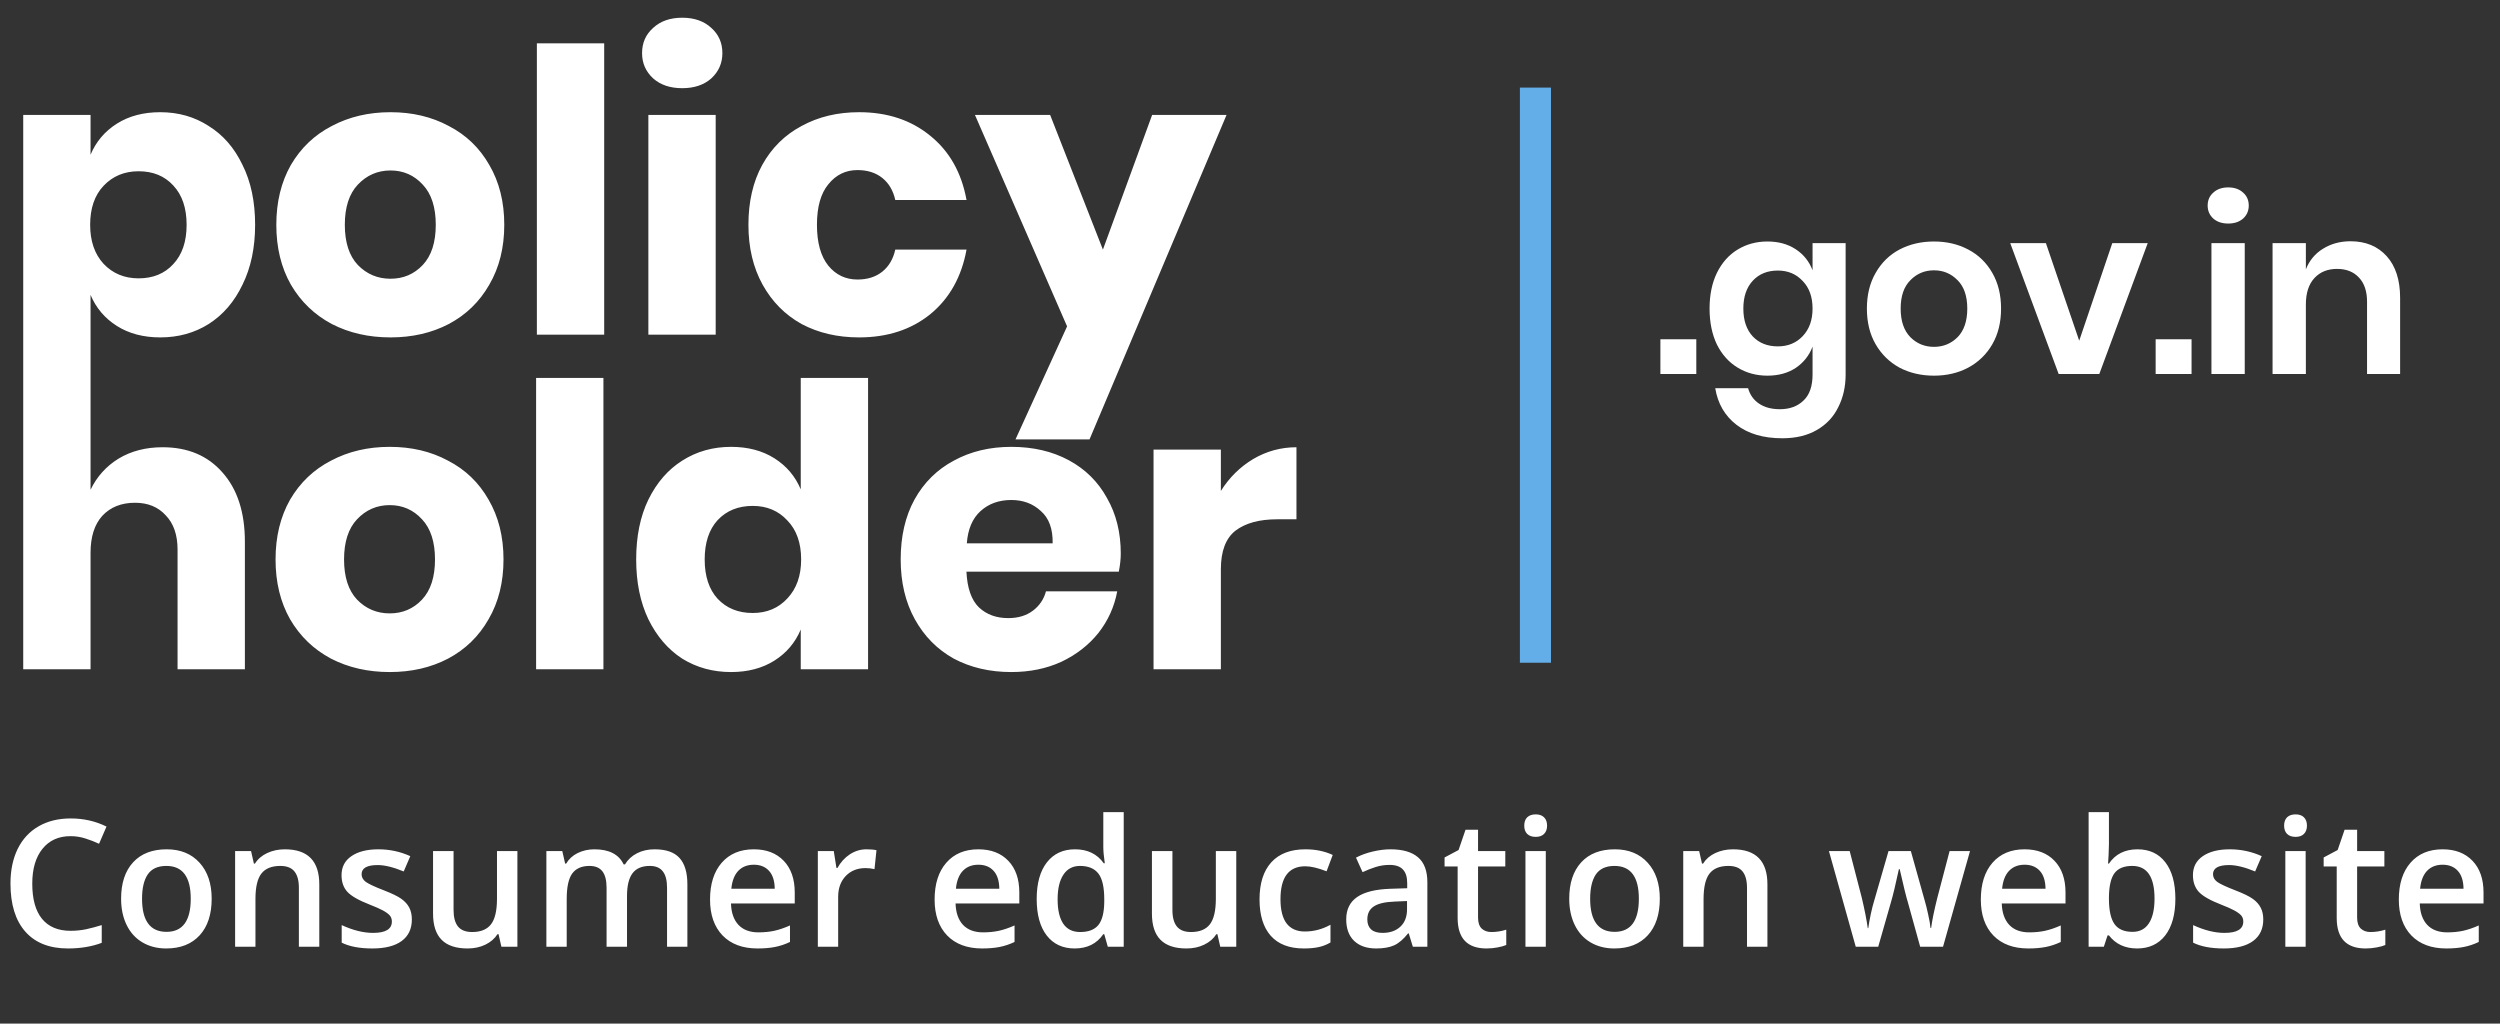
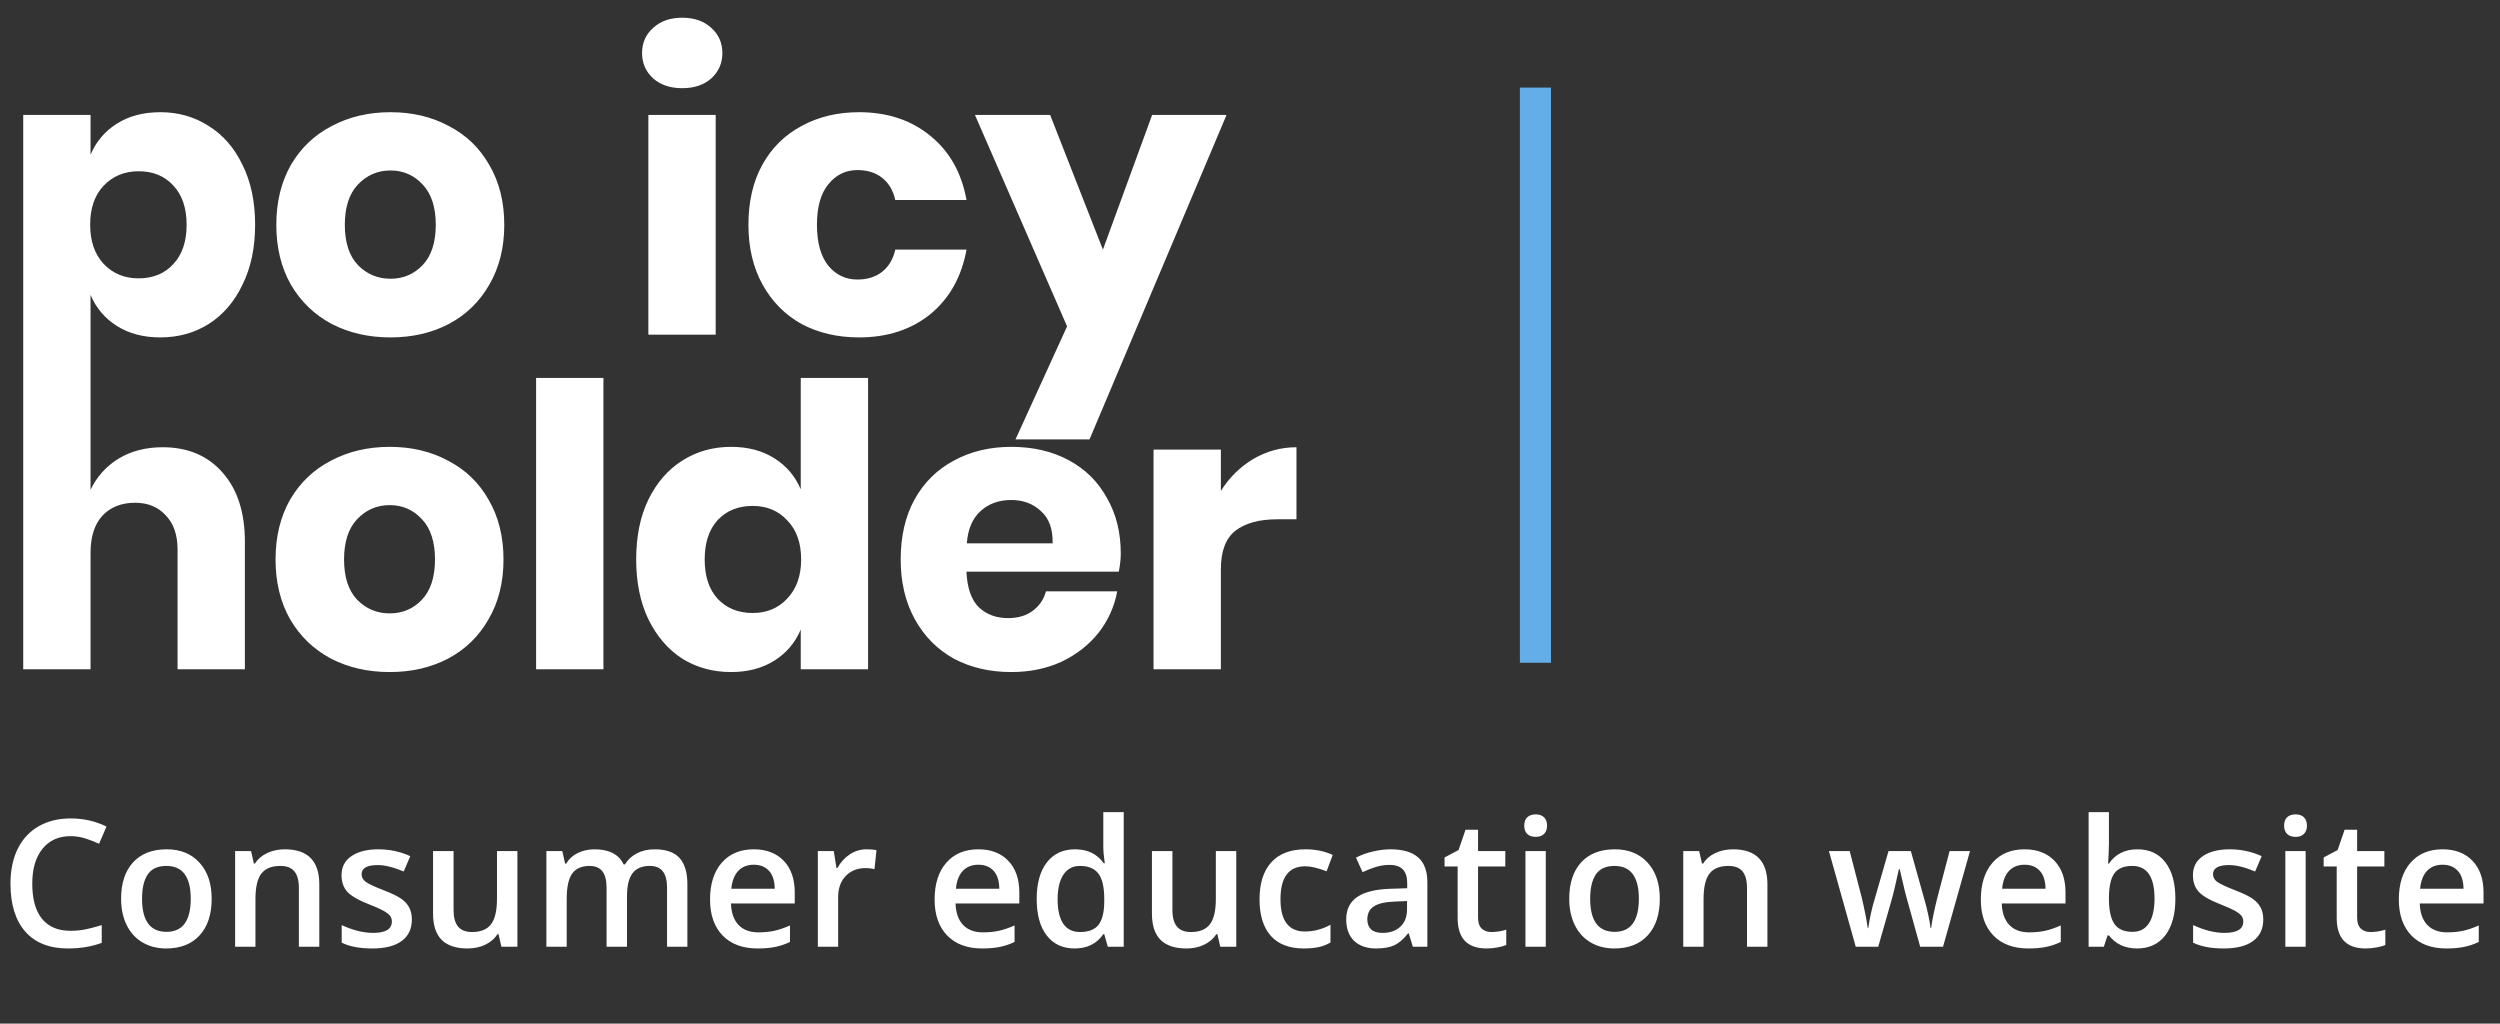
<svg xmlns="http://www.w3.org/2000/svg" width="127" height="52" viewBox="0 0 127 52" fill="none">
  <rect x="0" y="0" width="127" height="52" fill="#333333" stroke="none" />
-   <path d="M8.14 5.7C9.06 5.7 9.88 5.933 10.6 6.4C11.333 6.853 11.907 7.513 12.32 8.38C12.747 9.233 12.96 10.247 12.96 11.42C12.96 12.58 12.747 13.593 12.32 14.46C11.907 15.327 11.333 15.993 10.6 16.46C9.88 16.913 9.06 17.14 8.14 17.14C7.287 17.14 6.553 16.947 5.94 16.56C5.327 16.173 4.88 15.647 4.6 14.98V22.32H1.18V5.84H4.6V7.86C4.88 7.193 5.327 6.667 5.94 6.28C6.553 5.893 7.287 5.7 8.14 5.7ZM7.04 8.7C6.32 8.7 5.727 8.947 5.26 9.44C4.807 9.92 4.58 10.58 4.58 11.42C4.58 12.247 4.807 12.907 5.26 13.4C5.727 13.893 6.32 14.14 7.04 14.14C7.773 14.14 8.36 13.9 8.8 13.42C9.253 12.94 9.48 12.273 9.48 11.42C9.48 10.567 9.253 9.9 8.8 9.42C8.36 8.94 7.773 8.7 7.04 8.7ZM19.837 5.7C20.944 5.7 21.93 5.933 22.797 6.4C23.677 6.853 24.364 7.513 24.857 8.38C25.364 9.247 25.617 10.26 25.617 11.42C25.617 12.58 25.364 13.593 24.857 14.46C24.364 15.327 23.677 15.993 22.797 16.46C21.93 16.913 20.944 17.14 19.837 17.14C18.73 17.14 17.737 16.913 16.857 16.46C15.977 15.993 15.284 15.327 14.777 14.46C14.284 13.593 14.037 12.58 14.037 11.42C14.037 10.26 14.284 9.247 14.777 8.38C15.284 7.513 15.977 6.853 16.857 6.4C17.737 5.933 18.73 5.7 19.837 5.7ZM19.837 8.66C19.184 8.66 18.631 8.9 18.177 9.38C17.737 9.847 17.517 10.527 17.517 11.42C17.517 12.313 17.737 12.993 18.177 13.46C18.631 13.927 19.184 14.16 19.837 14.16C20.491 14.16 21.037 13.927 21.477 13.46C21.917 12.993 22.137 12.313 22.137 11.42C22.137 10.527 21.917 9.847 21.477 9.38C21.037 8.9 20.491 8.66 19.837 8.66ZM30.693 2.2V17H27.273V2.2H30.693ZM32.617 2.7C32.617 2.18 32.803 1.753 33.177 1.42C33.55 1.073 34.044 0.9 34.657 0.9C35.27 0.9 35.764 1.073 36.137 1.42C36.51 1.753 36.697 2.18 36.697 2.7C36.697 3.207 36.51 3.633 36.137 3.98C35.764 4.313 35.27 4.48 34.657 4.48C34.044 4.48 33.55 4.313 33.177 3.98C32.803 3.633 32.617 3.207 32.617 2.7ZM36.357 5.84V17H32.937V5.84H36.357ZM43.641 5.7C45.081 5.7 46.287 6.1 47.261 6.9C48.234 7.687 48.847 8.773 49.1 10.16H45.48C45.374 9.68 45.154 9.307 44.821 9.04C44.487 8.773 44.067 8.64 43.56 8.64C42.961 8.64 42.467 8.88 42.081 9.36C41.694 9.827 41.501 10.513 41.501 11.42C41.501 12.327 41.694 13.02 42.081 13.5C42.467 13.967 42.961 14.2 43.56 14.2C44.067 14.2 44.487 14.067 44.821 13.8C45.154 13.533 45.374 13.16 45.48 12.68H49.1C48.847 14.067 48.234 15.16 47.261 15.96C46.287 16.747 45.081 17.14 43.641 17.14C42.547 17.14 41.574 16.913 40.721 16.46C39.88 15.993 39.221 15.327 38.74 14.46C38.261 13.593 38.02 12.58 38.02 11.42C38.02 10.247 38.254 9.233 38.721 8.38C39.2 7.513 39.867 6.853 40.721 6.4C41.574 5.933 42.547 5.7 43.641 5.7ZM53.348 5.84L56.028 12.68L58.528 5.84H62.308L55.348 22.32H51.588L54.208 16.58L49.528 5.84H53.348ZM8.26 22.72C9.54 22.72 10.553 23.147 11.3 24C12.06 24.853 12.44 26.027 12.44 27.52V34H9.02V27.92C9.02 27.173 8.82 26.593 8.42 26.18C8.033 25.753 7.513 25.54 6.86 25.54C6.167 25.54 5.613 25.76 5.2 26.2C4.8 26.64 4.6 27.267 4.6 28.08V34H1.18V19.2H4.6V24.88C4.92 24.213 5.393 23.687 6.02 23.3C6.66 22.913 7.407 22.72 8.26 22.72ZM19.798 22.7C20.905 22.7 21.891 22.933 22.758 23.4C23.638 23.853 24.325 24.513 24.818 25.38C25.325 26.247 25.578 27.26 25.578 28.42C25.578 29.58 25.325 30.593 24.818 31.46C24.325 32.327 23.638 32.993 22.758 33.46C21.891 33.913 20.905 34.14 19.798 34.14C18.691 34.14 17.698 33.913 16.818 33.46C15.938 32.993 15.245 32.327 14.738 31.46C14.245 30.593 13.998 29.58 13.998 28.42C13.998 27.26 14.245 26.247 14.738 25.38C15.245 24.513 15.938 23.853 16.818 23.4C17.698 22.933 18.691 22.7 19.798 22.7ZM19.798 25.66C19.145 25.66 18.591 25.9 18.138 26.38C17.698 26.847 17.478 27.527 17.478 28.42C17.478 29.313 17.698 29.993 18.138 30.46C18.591 30.927 19.145 31.16 19.798 31.16C20.451 31.16 20.998 30.927 21.438 30.46C21.878 29.993 22.098 29.313 22.098 28.42C22.098 27.527 21.878 26.847 21.438 26.38C20.998 25.9 20.451 25.66 19.798 25.66ZM30.654 19.2V34H27.234V19.2H30.654ZM37.138 22.7C37.991 22.7 38.724 22.893 39.338 23.28C39.951 23.667 40.398 24.193 40.678 24.86V19.2H44.098V34H40.678V31.98C40.398 32.647 39.951 33.173 39.338 33.56C38.724 33.947 37.991 34.14 37.138 34.14C36.218 34.14 35.391 33.913 34.658 33.46C33.938 32.993 33.364 32.327 32.938 31.46C32.524 30.593 32.318 29.58 32.318 28.42C32.318 27.247 32.524 26.233 32.938 25.38C33.364 24.513 33.938 23.853 34.658 23.4C35.391 22.933 36.218 22.7 37.138 22.7ZM38.238 25.7C37.504 25.7 36.911 25.94 36.458 26.42C36.018 26.9 35.798 27.567 35.798 28.42C35.798 29.273 36.018 29.94 36.458 30.42C36.911 30.9 37.504 31.14 38.238 31.14C38.958 31.14 39.544 30.893 39.998 30.4C40.464 29.907 40.698 29.247 40.698 28.42C40.698 27.58 40.464 26.92 39.998 26.44C39.544 25.947 38.958 25.7 38.238 25.7ZM56.935 28.12C56.935 28.4 56.901 28.707 56.835 29.04H49.095C49.135 29.88 49.348 30.487 49.735 30.86C50.121 31.22 50.615 31.4 51.215 31.4C51.721 31.4 52.142 31.273 52.475 31.02C52.808 30.767 53.028 30.44 53.135 30.04H56.755C56.608 30.827 56.288 31.533 55.795 32.16C55.301 32.773 54.675 33.26 53.915 33.62C53.155 33.967 52.308 34.14 51.375 34.14C50.282 34.14 49.308 33.913 48.455 33.46C47.615 32.993 46.955 32.327 46.475 31.46C45.995 30.593 45.755 29.58 45.755 28.42C45.755 27.247 45.988 26.233 46.455 25.38C46.935 24.513 47.602 23.853 48.455 23.4C49.308 22.933 50.282 22.7 51.375 22.7C52.481 22.7 53.455 22.927 54.295 23.38C55.135 23.833 55.782 24.473 56.235 25.3C56.702 26.113 56.935 27.053 56.935 28.12ZM53.475 27.6C53.488 26.867 53.288 26.32 52.875 25.96C52.475 25.587 51.975 25.4 51.375 25.4C50.748 25.4 50.228 25.587 49.815 25.96C49.401 26.333 49.168 26.88 49.115 27.6H53.475ZM62.02 24.94C62.447 24.26 62.993 23.72 63.66 23.32C64.34 22.92 65.073 22.72 65.86 22.72V26.38H64.88C63.974 26.38 63.267 26.573 62.76 26.96C62.267 27.347 62.02 28 62.02 28.92V34H58.6V22.84H62.02V24.94Z" fill="white" />
-   <path d="M86.172 17.236V19H84.348V17.236H86.172ZM89.786 12.268C90.346 12.268 90.826 12.4 91.226 12.664C91.626 12.928 91.91 13.284 92.078 13.732V12.352H93.758V19.024C93.758 19.64 93.634 20.192 93.386 20.68C93.146 21.176 92.782 21.564 92.294 21.844C91.814 22.124 91.23 22.264 90.542 22.264C89.582 22.264 88.806 22.036 88.214 21.58C87.622 21.124 87.262 20.504 87.134 19.72H88.802C88.898 20.056 89.082 20.316 89.354 20.5C89.634 20.692 89.99 20.788 90.422 20.788C90.918 20.788 91.318 20.64 91.622 20.344C91.926 20.056 92.078 19.616 92.078 19.024V17.608C91.91 18.056 91.626 18.416 91.226 18.688C90.826 18.952 90.346 19.084 89.786 19.084C89.226 19.084 88.722 18.948 88.274 18.676C87.826 18.404 87.474 18.012 87.218 17.5C86.97 16.98 86.846 16.372 86.846 15.676C86.846 14.98 86.97 14.376 87.218 13.864C87.474 13.344 87.826 12.948 88.274 12.676C88.722 12.404 89.226 12.268 89.786 12.268ZM90.314 13.744C89.786 13.744 89.362 13.916 89.042 14.26C88.722 14.604 88.562 15.076 88.562 15.676C88.562 16.276 88.722 16.748 89.042 17.092C89.362 17.428 89.786 17.596 90.314 17.596C90.826 17.596 91.246 17.424 91.574 17.08C91.91 16.728 92.078 16.26 92.078 15.676C92.078 15.084 91.91 14.616 91.574 14.272C91.246 13.92 90.826 13.744 90.314 13.744ZM98.246 12.268C98.894 12.268 99.474 12.404 99.986 12.676C100.506 12.948 100.914 13.344 101.21 13.864C101.506 14.376 101.654 14.98 101.654 15.676C101.654 16.372 101.506 16.976 101.21 17.488C100.914 18 100.506 18.396 99.986 18.676C99.474 18.948 98.894 19.084 98.246 19.084C97.598 19.084 97.014 18.948 96.494 18.676C95.982 18.396 95.578 18 95.282 17.488C94.986 16.976 94.838 16.372 94.838 15.676C94.838 14.98 94.986 14.376 95.282 13.864C95.578 13.344 95.982 12.948 96.494 12.676C97.014 12.404 97.598 12.268 98.246 12.268ZM98.246 13.732C97.774 13.732 97.374 13.9 97.046 14.236C96.718 14.564 96.554 15.044 96.554 15.676C96.554 16.308 96.718 16.792 97.046 17.128C97.374 17.456 97.774 17.62 98.246 17.62C98.718 17.62 99.118 17.456 99.446 17.128C99.774 16.792 99.938 16.308 99.938 15.676C99.938 15.044 99.774 14.564 99.446 14.236C99.118 13.9 98.718 13.732 98.246 13.732ZM105.624 17.308L107.304 12.352H109.104L106.644 19H104.58L102.12 12.352H103.932L105.624 17.308ZM111.331 17.236V19H109.507V17.236H111.331ZM112.149 10.444C112.149 10.172 112.245 9.952 112.437 9.784C112.629 9.608 112.881 9.52 113.193 9.52C113.505 9.52 113.757 9.608 113.949 9.784C114.141 9.952 114.237 10.172 114.237 10.444C114.237 10.708 114.141 10.928 113.949 11.104C113.757 11.272 113.505 11.356 113.193 11.356C112.881 11.356 112.629 11.272 112.437 11.104C112.245 10.928 112.149 10.708 112.149 10.444ZM114.033 12.352V19H112.341V12.352H114.033ZM119.406 12.256C120.174 12.256 120.786 12.508 121.242 13.012C121.698 13.516 121.926 14.224 121.926 15.136V19H120.246V15.328C120.246 14.8 120.11 14.392 119.838 14.104C119.566 13.808 119.194 13.66 118.722 13.66C118.242 13.66 117.858 13.816 117.57 14.128C117.282 14.44 117.138 14.888 117.138 15.472V19H115.446V12.352H117.138V13.684C117.314 13.236 117.602 12.888 118.002 12.64C118.41 12.384 118.878 12.256 119.406 12.256Z" fill="white" />
+   <path d="M8.14 5.7C9.06 5.7 9.88 5.933 10.6 6.4C11.333 6.853 11.907 7.513 12.32 8.38C12.747 9.233 12.96 10.247 12.96 11.42C12.96 12.58 12.747 13.593 12.32 14.46C11.907 15.327 11.333 15.993 10.6 16.46C9.88 16.913 9.06 17.14 8.14 17.14C7.287 17.14 6.553 16.947 5.94 16.56C5.327 16.173 4.88 15.647 4.6 14.98V22.32H1.18V5.84H4.6V7.86C4.88 7.193 5.327 6.667 5.94 6.28C6.553 5.893 7.287 5.7 8.14 5.7ZM7.04 8.7C6.32 8.7 5.727 8.947 5.26 9.44C4.807 9.92 4.58 10.58 4.58 11.42C4.58 12.247 4.807 12.907 5.26 13.4C5.727 13.893 6.32 14.14 7.04 14.14C7.773 14.14 8.36 13.9 8.8 13.42C9.253 12.94 9.48 12.273 9.48 11.42C9.48 10.567 9.253 9.9 8.8 9.42C8.36 8.94 7.773 8.7 7.04 8.7ZM19.837 5.7C20.944 5.7 21.93 5.933 22.797 6.4C23.677 6.853 24.364 7.513 24.857 8.38C25.364 9.247 25.617 10.26 25.617 11.42C25.617 12.58 25.364 13.593 24.857 14.46C24.364 15.327 23.677 15.993 22.797 16.46C21.93 16.913 20.944 17.14 19.837 17.14C18.73 17.14 17.737 16.913 16.857 16.46C15.977 15.993 15.284 15.327 14.777 14.46C14.284 13.593 14.037 12.58 14.037 11.42C14.037 10.26 14.284 9.247 14.777 8.38C15.284 7.513 15.977 6.853 16.857 6.4C17.737 5.933 18.73 5.7 19.837 5.7ZM19.837 8.66C19.184 8.66 18.631 8.9 18.177 9.38C17.737 9.847 17.517 10.527 17.517 11.42C17.517 12.313 17.737 12.993 18.177 13.46C18.631 13.927 19.184 14.16 19.837 14.16C20.491 14.16 21.037 13.927 21.477 13.46C21.917 12.993 22.137 12.313 22.137 11.42C22.137 10.527 21.917 9.847 21.477 9.38C21.037 8.9 20.491 8.66 19.837 8.66ZM30.693 2.2H27.273V2.2H30.693ZM32.617 2.7C32.617 2.18 32.803 1.753 33.177 1.42C33.55 1.073 34.044 0.9 34.657 0.9C35.27 0.9 35.764 1.073 36.137 1.42C36.51 1.753 36.697 2.18 36.697 2.7C36.697 3.207 36.51 3.633 36.137 3.98C35.764 4.313 35.27 4.48 34.657 4.48C34.044 4.48 33.55 4.313 33.177 3.98C32.803 3.633 32.617 3.207 32.617 2.7ZM36.357 5.84V17H32.937V5.84H36.357ZM43.641 5.7C45.081 5.7 46.287 6.1 47.261 6.9C48.234 7.687 48.847 8.773 49.1 10.16H45.48C45.374 9.68 45.154 9.307 44.821 9.04C44.487 8.773 44.067 8.64 43.56 8.64C42.961 8.64 42.467 8.88 42.081 9.36C41.694 9.827 41.501 10.513 41.501 11.42C41.501 12.327 41.694 13.02 42.081 13.5C42.467 13.967 42.961 14.2 43.56 14.2C44.067 14.2 44.487 14.067 44.821 13.8C45.154 13.533 45.374 13.16 45.48 12.68H49.1C48.847 14.067 48.234 15.16 47.261 15.96C46.287 16.747 45.081 17.14 43.641 17.14C42.547 17.14 41.574 16.913 40.721 16.46C39.88 15.993 39.221 15.327 38.74 14.46C38.261 13.593 38.02 12.58 38.02 11.42C38.02 10.247 38.254 9.233 38.721 8.38C39.2 7.513 39.867 6.853 40.721 6.4C41.574 5.933 42.547 5.7 43.641 5.7ZM53.348 5.84L56.028 12.68L58.528 5.84H62.308L55.348 22.32H51.588L54.208 16.58L49.528 5.84H53.348ZM8.26 22.72C9.54 22.72 10.553 23.147 11.3 24C12.06 24.853 12.44 26.027 12.44 27.52V34H9.02V27.92C9.02 27.173 8.82 26.593 8.42 26.18C8.033 25.753 7.513 25.54 6.86 25.54C6.167 25.54 5.613 25.76 5.2 26.2C4.8 26.64 4.6 27.267 4.6 28.08V34H1.18V19.2H4.6V24.88C4.92 24.213 5.393 23.687 6.02 23.3C6.66 22.913 7.407 22.72 8.26 22.72ZM19.798 22.7C20.905 22.7 21.891 22.933 22.758 23.4C23.638 23.853 24.325 24.513 24.818 25.38C25.325 26.247 25.578 27.26 25.578 28.42C25.578 29.58 25.325 30.593 24.818 31.46C24.325 32.327 23.638 32.993 22.758 33.46C21.891 33.913 20.905 34.14 19.798 34.14C18.691 34.14 17.698 33.913 16.818 33.46C15.938 32.993 15.245 32.327 14.738 31.46C14.245 30.593 13.998 29.58 13.998 28.42C13.998 27.26 14.245 26.247 14.738 25.38C15.245 24.513 15.938 23.853 16.818 23.4C17.698 22.933 18.691 22.7 19.798 22.7ZM19.798 25.66C19.145 25.66 18.591 25.9 18.138 26.38C17.698 26.847 17.478 27.527 17.478 28.42C17.478 29.313 17.698 29.993 18.138 30.46C18.591 30.927 19.145 31.16 19.798 31.16C20.451 31.16 20.998 30.927 21.438 30.46C21.878 29.993 22.098 29.313 22.098 28.42C22.098 27.527 21.878 26.847 21.438 26.38C20.998 25.9 20.451 25.66 19.798 25.66ZM30.654 19.2V34H27.234V19.2H30.654ZM37.138 22.7C37.991 22.7 38.724 22.893 39.338 23.28C39.951 23.667 40.398 24.193 40.678 24.86V19.2H44.098V34H40.678V31.98C40.398 32.647 39.951 33.173 39.338 33.56C38.724 33.947 37.991 34.14 37.138 34.14C36.218 34.14 35.391 33.913 34.658 33.46C33.938 32.993 33.364 32.327 32.938 31.46C32.524 30.593 32.318 29.58 32.318 28.42C32.318 27.247 32.524 26.233 32.938 25.38C33.364 24.513 33.938 23.853 34.658 23.4C35.391 22.933 36.218 22.7 37.138 22.7ZM38.238 25.7C37.504 25.7 36.911 25.94 36.458 26.42C36.018 26.9 35.798 27.567 35.798 28.42C35.798 29.273 36.018 29.94 36.458 30.42C36.911 30.9 37.504 31.14 38.238 31.14C38.958 31.14 39.544 30.893 39.998 30.4C40.464 29.907 40.698 29.247 40.698 28.42C40.698 27.58 40.464 26.92 39.998 26.44C39.544 25.947 38.958 25.7 38.238 25.7ZM56.935 28.12C56.935 28.4 56.901 28.707 56.835 29.04H49.095C49.135 29.88 49.348 30.487 49.735 30.86C50.121 31.22 50.615 31.4 51.215 31.4C51.721 31.4 52.142 31.273 52.475 31.02C52.808 30.767 53.028 30.44 53.135 30.04H56.755C56.608 30.827 56.288 31.533 55.795 32.16C55.301 32.773 54.675 33.26 53.915 33.62C53.155 33.967 52.308 34.14 51.375 34.14C50.282 34.14 49.308 33.913 48.455 33.46C47.615 32.993 46.955 32.327 46.475 31.46C45.995 30.593 45.755 29.58 45.755 28.42C45.755 27.247 45.988 26.233 46.455 25.38C46.935 24.513 47.602 23.853 48.455 23.4C49.308 22.933 50.282 22.7 51.375 22.7C52.481 22.7 53.455 22.927 54.295 23.38C55.135 23.833 55.782 24.473 56.235 25.3C56.702 26.113 56.935 27.053 56.935 28.12ZM53.475 27.6C53.488 26.867 53.288 26.32 52.875 25.96C52.475 25.587 51.975 25.4 51.375 25.4C50.748 25.4 50.228 25.587 49.815 25.96C49.401 26.333 49.168 26.88 49.115 27.6H53.475ZM62.02 24.94C62.447 24.26 62.993 23.72 63.66 23.32C64.34 22.92 65.073 22.72 65.86 22.72V26.38H64.88C63.974 26.38 63.267 26.573 62.76 26.96C62.267 27.347 62.02 28 62.02 28.92V34H58.6V22.84H62.02V24.94Z" fill="white" />
  <path d="M3.582 42.477C2.978 42.477 2.503 42.691 2.158 43.119C1.812 43.547 1.639 44.137 1.639 44.89C1.639 45.678 1.805 46.274 2.136 46.679C2.47 47.083 2.952 47.285 3.582 47.285C3.854 47.285 4.118 47.259 4.373 47.206C4.627 47.15 4.893 47.08 5.168 46.995V47.896C4.664 48.086 4.093 48.182 3.454 48.182C2.514 48.182 1.792 47.898 1.288 47.329C0.784 46.758 0.532 45.942 0.532 44.881C0.532 44.213 0.653 43.629 0.896 43.128C1.143 42.627 1.497 42.243 1.96 41.977C2.423 41.71 2.966 41.577 3.59 41.577C4.247 41.577 4.853 41.714 5.41 41.99L5.032 42.864C4.815 42.762 4.585 42.672 4.342 42.596C4.102 42.517 3.848 42.477 3.582 42.477ZM10.753 45.655C10.753 46.449 10.55 47.068 10.143 47.514C9.735 47.959 9.168 48.182 8.442 48.182C7.988 48.182 7.586 48.079 7.238 47.874C6.889 47.669 6.621 47.374 6.434 46.991C6.246 46.607 6.152 46.162 6.152 45.655C6.152 44.867 6.354 44.252 6.759 43.809C7.163 43.367 7.733 43.145 8.468 43.145C9.171 43.145 9.728 43.373 10.138 43.827C10.548 44.278 10.753 44.887 10.753 45.655ZM7.216 45.655C7.216 46.777 7.63 47.338 8.459 47.338C9.28 47.338 9.69 46.777 9.69 45.655C9.69 44.544 9.277 43.989 8.451 43.989C8.017 43.989 7.702 44.133 7.506 44.42C7.312 44.707 7.216 45.119 7.216 45.655ZM16.22 48.094H15.183V45.105C15.183 44.73 15.107 44.451 14.955 44.266C14.805 44.081 14.566 43.989 14.238 43.989C13.802 43.989 13.482 44.118 13.28 44.376C13.078 44.634 12.977 45.066 12.977 45.672V48.094H11.944V43.233H12.753L12.898 43.871H12.951C13.097 43.639 13.305 43.46 13.575 43.334C13.844 43.209 14.143 43.145 14.471 43.145C15.637 43.145 16.22 43.739 16.22 44.925V48.094ZM20.922 46.709C20.922 47.184 20.75 47.549 20.404 47.804C20.058 48.056 19.563 48.182 18.919 48.182C18.271 48.182 17.751 48.084 17.358 47.887V46.995C17.93 47.259 18.461 47.391 18.954 47.391C19.589 47.391 19.907 47.199 19.907 46.815C19.907 46.692 19.872 46.589 19.802 46.507C19.731 46.425 19.616 46.34 19.455 46.252C19.294 46.165 19.069 46.065 18.782 45.954C18.223 45.737 17.843 45.52 17.644 45.303C17.448 45.086 17.35 44.805 17.35 44.459C17.35 44.044 17.517 43.721 17.851 43.493C18.188 43.261 18.645 43.145 19.222 43.145C19.793 43.145 20.334 43.261 20.843 43.493L20.509 44.27C19.985 44.054 19.544 43.945 19.186 43.945C18.642 43.945 18.369 44.101 18.369 44.411C18.369 44.563 18.439 44.692 18.58 44.798C18.724 44.903 19.034 45.048 19.512 45.233C19.913 45.388 20.205 45.53 20.386 45.659C20.568 45.788 20.703 45.938 20.791 46.107C20.878 46.274 20.922 46.475 20.922 46.709ZM25.471 48.094L25.326 47.456H25.273C25.129 47.682 24.924 47.859 24.658 47.988C24.394 48.117 24.092 48.182 23.752 48.182C23.164 48.182 22.724 48.035 22.434 47.742C22.144 47.449 21.999 47.005 21.999 46.411V43.233H23.041V46.23C23.041 46.602 23.117 46.882 23.269 47.07C23.421 47.254 23.66 47.347 23.985 47.347C24.419 47.347 24.737 47.218 24.939 46.96C25.144 46.699 25.247 46.264 25.247 45.655V43.233H26.284V48.094H25.471ZM31.852 48.094H30.814V45.097C30.814 44.725 30.744 44.448 30.604 44.266C30.463 44.081 30.243 43.989 29.944 43.989C29.546 43.989 29.253 44.12 29.065 44.38C28.881 44.638 28.789 45.069 28.789 45.672V48.094H27.756V43.233H28.564L28.709 43.871H28.762C28.897 43.639 29.092 43.46 29.347 43.334C29.605 43.209 29.887 43.145 30.195 43.145C30.942 43.145 31.437 43.4 31.68 43.91H31.75C31.894 43.67 32.096 43.482 32.357 43.348C32.618 43.213 32.916 43.145 33.253 43.145C33.834 43.145 34.255 43.292 34.519 43.585C34.786 43.878 34.919 44.325 34.919 44.925V48.094H33.886V45.097C33.886 44.725 33.815 44.448 33.671 44.266C33.53 44.081 33.31 43.989 33.012 43.989C32.61 43.989 32.316 44.115 32.128 44.367C31.944 44.616 31.852 45 31.852 45.519V48.094ZM38.483 48.182C37.727 48.182 37.135 47.962 36.708 47.523C36.283 47.08 36.07 46.472 36.07 45.699C36.07 44.905 36.268 44.281 36.664 43.827C37.059 43.373 37.602 43.145 38.294 43.145C38.935 43.145 39.442 43.34 39.815 43.73C40.187 44.12 40.373 44.656 40.373 45.338V45.897H37.134C37.148 46.368 37.276 46.731 37.516 46.986C37.756 47.238 38.095 47.364 38.531 47.364C38.818 47.364 39.085 47.338 39.331 47.285C39.58 47.23 39.847 47.139 40.131 47.013V47.852C39.879 47.972 39.624 48.057 39.366 48.107C39.108 48.157 38.814 48.182 38.483 48.182ZM38.294 43.928C37.966 43.928 37.702 44.032 37.503 44.24C37.307 44.448 37.19 44.751 37.151 45.149H39.357C39.352 44.748 39.255 44.445 39.067 44.24C38.88 44.032 38.622 43.928 38.294 43.928ZM44.011 43.145C44.219 43.145 44.391 43.16 44.525 43.19L44.424 44.152C44.278 44.117 44.126 44.099 43.967 44.099C43.554 44.099 43.219 44.234 42.961 44.503C42.706 44.773 42.579 45.123 42.579 45.554V48.094H41.546V43.233H42.355L42.491 44.09H42.544C42.705 43.8 42.914 43.57 43.172 43.4C43.433 43.23 43.712 43.145 44.011 43.145ZM49.891 48.182C49.135 48.182 48.544 47.962 48.116 47.523C47.691 47.08 47.478 46.472 47.478 45.699C47.478 44.905 47.676 44.281 48.072 43.827C48.467 43.373 49.011 43.145 49.702 43.145C50.344 43.145 50.851 43.34 51.223 43.73C51.595 44.12 51.781 44.656 51.781 45.338V45.897H48.542C48.557 46.368 48.684 46.731 48.924 46.986C49.165 47.238 49.503 47.364 49.94 47.364C50.227 47.364 50.493 47.338 50.739 47.285C50.988 47.23 51.255 47.139 51.539 47.013V47.852C51.287 47.972 51.032 48.057 50.774 48.107C50.517 48.157 50.222 48.182 49.891 48.182ZM49.702 43.928C49.374 43.928 49.11 44.032 48.911 44.24C48.715 44.448 48.598 44.751 48.56 45.149H50.766C50.76 44.748 50.663 44.445 50.476 44.24C50.288 44.032 50.03 43.928 49.702 43.928ZM54.593 48.182C53.987 48.182 53.514 47.962 53.174 47.523C52.834 47.083 52.664 46.466 52.664 45.672C52.664 44.876 52.835 44.256 53.178 43.813C53.524 43.368 54.002 43.145 54.611 43.145C55.249 43.145 55.736 43.381 56.07 43.853H56.123C56.073 43.504 56.048 43.229 56.048 43.027V41.256H57.085V48.094H56.276L56.096 47.456H56.048C55.717 47.94 55.232 48.182 54.593 48.182ZM54.87 47.347C55.295 47.347 55.604 47.228 55.797 46.991C55.991 46.751 56.09 46.362 56.096 45.826V45.681C56.096 45.069 55.997 44.634 55.797 44.376C55.598 44.118 55.286 43.989 54.861 43.989C54.498 43.989 54.218 44.137 54.022 44.433C53.826 44.726 53.727 45.145 53.727 45.69C53.727 46.229 53.823 46.641 54.013 46.925C54.204 47.206 54.489 47.347 54.87 47.347ZM61.989 48.094L61.844 47.456H61.791C61.648 47.682 61.443 47.859 61.176 47.988C60.913 48.117 60.611 48.182 60.271 48.182C59.682 48.182 59.243 48.035 58.953 47.742C58.663 47.449 58.518 47.005 58.518 46.411V43.233H59.559V46.23C59.559 46.602 59.635 46.882 59.788 47.07C59.94 47.254 60.179 47.347 60.504 47.347C60.938 47.347 61.255 47.218 61.458 46.96C61.663 46.699 61.765 46.264 61.765 45.655V43.233H62.802V48.094H61.989ZM66.234 48.182C65.499 48.182 64.939 47.968 64.556 47.54C64.175 47.109 63.984 46.493 63.984 45.69C63.984 44.873 64.184 44.244 64.582 43.805C64.983 43.365 65.562 43.145 66.318 43.145C66.831 43.145 67.292 43.241 67.702 43.431L67.39 44.262C66.954 44.092 66.593 44.007 66.309 44.007C65.468 44.007 65.048 44.565 65.048 45.681C65.048 46.226 65.152 46.636 65.36 46.912C65.571 47.184 65.878 47.32 66.283 47.32C66.743 47.32 67.178 47.206 67.588 46.977V47.878C67.403 47.987 67.206 48.065 66.995 48.111C66.787 48.158 66.533 48.182 66.234 48.182ZM71.772 48.094L71.565 47.417H71.53C71.295 47.713 71.06 47.915 70.822 48.023C70.585 48.129 70.28 48.182 69.908 48.182C69.431 48.182 69.057 48.053 68.788 47.795C68.521 47.537 68.388 47.172 68.388 46.701C68.388 46.2 68.574 45.822 68.946 45.567C69.318 45.312 69.885 45.173 70.647 45.149L71.486 45.123V44.864C71.486 44.553 71.413 44.322 71.266 44.169C71.123 44.014 70.898 43.937 70.594 43.937C70.345 43.937 70.106 43.973 69.877 44.046C69.649 44.12 69.429 44.206 69.218 44.306L68.884 43.567C69.148 43.43 69.436 43.326 69.75 43.255C70.064 43.182 70.359 43.145 70.638 43.145C71.256 43.145 71.722 43.28 72.035 43.55C72.352 43.819 72.51 44.243 72.51 44.82V48.094H71.772ZM70.233 47.391C70.608 47.391 70.909 47.287 71.134 47.079C71.363 46.868 71.477 46.573 71.477 46.195V45.773L70.853 45.8C70.367 45.817 70.012 45.899 69.79 46.046C69.57 46.19 69.46 46.411 69.46 46.709C69.46 46.926 69.524 47.095 69.653 47.215C69.782 47.332 69.976 47.391 70.233 47.391ZM75.762 47.347C76.014 47.347 76.266 47.307 76.518 47.228V48.006C76.403 48.056 76.255 48.097 76.074 48.129C75.895 48.164 75.709 48.182 75.516 48.182C74.537 48.182 74.048 47.666 74.048 46.635V44.016H73.384V43.559L74.096 43.181L74.448 42.152H75.085V43.233H76.469V44.016H75.085V46.617C75.085 46.866 75.147 47.051 75.269 47.171C75.395 47.288 75.56 47.347 75.762 47.347ZM78.526 48.094H77.493V43.233H78.526V48.094ZM77.432 41.946C77.432 41.761 77.481 41.619 77.581 41.52C77.684 41.42 77.829 41.37 78.016 41.37C78.198 41.37 78.338 41.42 78.438 41.52C78.54 41.619 78.592 41.761 78.592 41.946C78.592 42.122 78.54 42.261 78.438 42.363C78.338 42.463 78.198 42.513 78.016 42.513C77.829 42.513 77.684 42.463 77.581 42.363C77.481 42.261 77.432 42.122 77.432 41.946ZM84.318 45.655C84.318 46.449 84.114 47.068 83.707 47.514C83.3 47.959 82.733 48.182 82.006 48.182C81.552 48.182 81.151 48.079 80.802 47.874C80.454 47.669 80.186 47.374 79.998 46.991C79.811 46.607 79.717 46.162 79.717 45.655C79.717 44.867 79.919 44.252 80.323 43.809C80.728 43.367 81.297 43.145 82.033 43.145C82.736 43.145 83.293 43.373 83.703 43.827C84.113 44.278 84.318 44.887 84.318 45.655ZM80.78 45.655C80.78 46.777 81.195 47.338 82.024 47.338C82.844 47.338 83.254 46.777 83.254 45.655C83.254 44.544 82.841 43.989 82.015 43.989C81.582 43.989 81.267 44.133 81.07 44.42C80.877 44.707 80.78 45.119 80.78 45.655ZM89.785 48.094H88.748V45.105C88.748 44.73 88.671 44.451 88.519 44.266C88.37 44.081 88.131 43.989 87.803 43.989C87.366 43.989 87.047 44.118 86.845 44.376C86.643 44.634 86.541 45.066 86.541 45.672V48.094H85.509V43.233H86.317L86.462 43.871H86.515C86.662 43.639 86.87 43.46 87.139 43.334C87.409 43.209 87.707 43.145 88.036 43.145C89.202 43.145 89.785 43.739 89.785 44.925V48.094ZM97.545 48.094L96.917 45.826C96.841 45.586 96.703 45.028 96.504 44.152H96.464C96.294 44.943 96.16 45.504 96.06 45.835L95.414 48.094H94.272L92.909 43.233H93.964L94.584 45.628C94.724 46.22 94.824 46.727 94.882 47.149H94.909C94.938 46.935 94.982 46.69 95.04 46.415C95.102 46.137 95.155 45.929 95.199 45.791L95.937 43.233H97.071L97.787 45.791C97.831 45.935 97.885 46.154 97.95 46.45C98.017 46.746 98.057 46.976 98.068 47.14H98.103C98.147 46.78 98.25 46.276 98.411 45.628L99.04 43.233H100.077L98.706 48.094H97.545ZM103.039 48.182C102.283 48.182 101.691 47.962 101.263 47.523C100.838 47.08 100.626 46.472 100.626 45.699C100.626 44.905 100.824 44.281 101.219 43.827C101.615 43.373 102.158 43.145 102.85 43.145C103.491 43.145 103.998 43.34 104.37 43.73C104.742 44.12 104.928 44.656 104.928 45.338V45.897H101.689C101.704 46.368 101.832 46.731 102.072 46.986C102.312 47.238 102.65 47.364 103.087 47.364C103.374 47.364 103.641 47.338 103.887 47.285C104.136 47.23 104.402 47.139 104.687 47.013V47.852C104.435 47.972 104.18 48.057 103.922 48.107C103.664 48.157 103.37 48.182 103.039 48.182ZM102.85 43.928C102.521 43.928 102.258 44.032 102.059 44.24C101.862 44.448 101.745 44.751 101.707 45.149H103.913C103.907 44.748 103.811 44.445 103.623 44.24C103.436 44.032 103.178 43.928 102.85 43.928ZM108.584 43.145C109.191 43.145 109.663 43.365 110 43.805C110.339 44.244 110.509 44.861 110.509 45.655C110.509 46.452 110.338 47.073 109.995 47.518C109.652 47.96 109.176 48.182 108.567 48.182C107.952 48.182 107.474 47.96 107.134 47.518H107.064L106.875 48.094H106.102V41.256H107.134V42.882C107.134 43.002 107.128 43.181 107.117 43.418C107.105 43.655 107.096 43.806 107.09 43.871H107.134C107.462 43.387 107.946 43.145 108.584 43.145ZM108.316 43.989C107.9 43.989 107.6 44.112 107.416 44.358C107.234 44.602 107.14 45.01 107.134 45.584V45.655C107.134 46.247 107.228 46.676 107.416 46.942C107.603 47.206 107.909 47.338 108.334 47.338C108.7 47.338 108.977 47.193 109.165 46.903C109.355 46.613 109.45 46.194 109.45 45.646C109.45 44.541 109.072 43.989 108.316 43.989ZM114.974 46.709C114.974 47.184 114.801 47.549 114.456 47.804C114.11 48.056 113.615 48.182 112.97 48.182C112.323 48.182 111.803 48.084 111.41 47.887V46.995C111.981 47.259 112.513 47.391 113.005 47.391C113.641 47.391 113.959 47.199 113.959 46.815C113.959 46.692 113.924 46.589 113.854 46.507C113.783 46.425 113.667 46.34 113.506 46.252C113.345 46.165 113.121 46.065 112.834 45.954C112.274 45.737 111.895 45.52 111.696 45.303C111.5 45.086 111.401 44.805 111.401 44.459C111.401 44.044 111.568 43.721 111.902 43.493C112.239 43.261 112.696 43.145 113.273 43.145C113.845 43.145 114.385 43.261 114.895 43.493L114.561 44.27C114.037 44.054 113.596 43.945 113.238 43.945C112.693 43.945 112.421 44.101 112.421 44.411C112.421 44.563 112.491 44.692 112.632 44.798C112.775 44.903 113.086 45.048 113.563 45.233C113.965 45.388 114.256 45.53 114.438 45.659C114.62 45.788 114.754 45.938 114.842 46.107C114.93 46.274 114.974 46.475 114.974 46.709ZM117.127 48.094H116.095V43.233H117.127V48.094ZM116.033 41.946C116.033 41.761 116.083 41.619 116.183 41.52C116.285 41.42 116.43 41.37 116.618 41.37C116.799 41.37 116.94 41.42 117.04 41.52C117.142 41.619 117.193 41.761 117.193 41.946C117.193 42.122 117.142 42.261 117.04 42.363C116.94 42.463 116.799 42.513 116.618 42.513C116.43 42.513 116.285 42.463 116.183 42.363C116.083 42.261 116.033 42.122 116.033 41.946ZM120.419 47.347C120.671 47.347 120.923 47.307 121.175 47.228V48.006C121.061 48.056 120.913 48.097 120.731 48.129C120.552 48.164 120.366 48.182 120.173 48.182C119.194 48.182 118.705 47.666 118.705 46.635V44.016H118.042V43.559L118.753 43.181L119.105 42.152H119.742V43.233H121.126V44.016H119.742V46.617C119.742 46.866 119.804 47.051 119.927 47.171C120.053 47.288 120.217 47.347 120.419 47.347ZM124.273 48.182C123.517 48.182 122.925 47.962 122.498 47.523C122.073 47.08 121.86 46.472 121.86 45.699C121.86 44.905 122.058 44.281 122.454 43.827C122.849 43.373 123.393 43.145 124.084 43.145C124.726 43.145 125.232 43.34 125.604 43.73C125.977 44.12 126.163 44.656 126.163 45.338V45.897H122.924C122.938 46.368 123.066 46.731 123.306 46.986C123.546 47.238 123.885 47.364 124.321 47.364C124.608 47.364 124.875 47.338 125.121 47.285C125.37 47.23 125.637 47.139 125.921 47.013V47.852C125.669 47.972 125.414 48.057 125.156 48.107C124.898 48.157 124.604 48.182 124.273 48.182ZM124.084 43.928C123.756 43.928 123.492 44.032 123.293 44.24C123.097 44.448 122.979 44.751 122.941 45.149H125.147C125.142 44.748 125.045 44.445 124.857 44.24C124.67 44.032 124.412 43.928 124.084 43.928Z" fill="white" />
  <path d="M78 5.24V32.878" stroke="#63AEE8" stroke-width="1.579" stroke-linecap="square" stroke-linejoin="round" />
</svg>